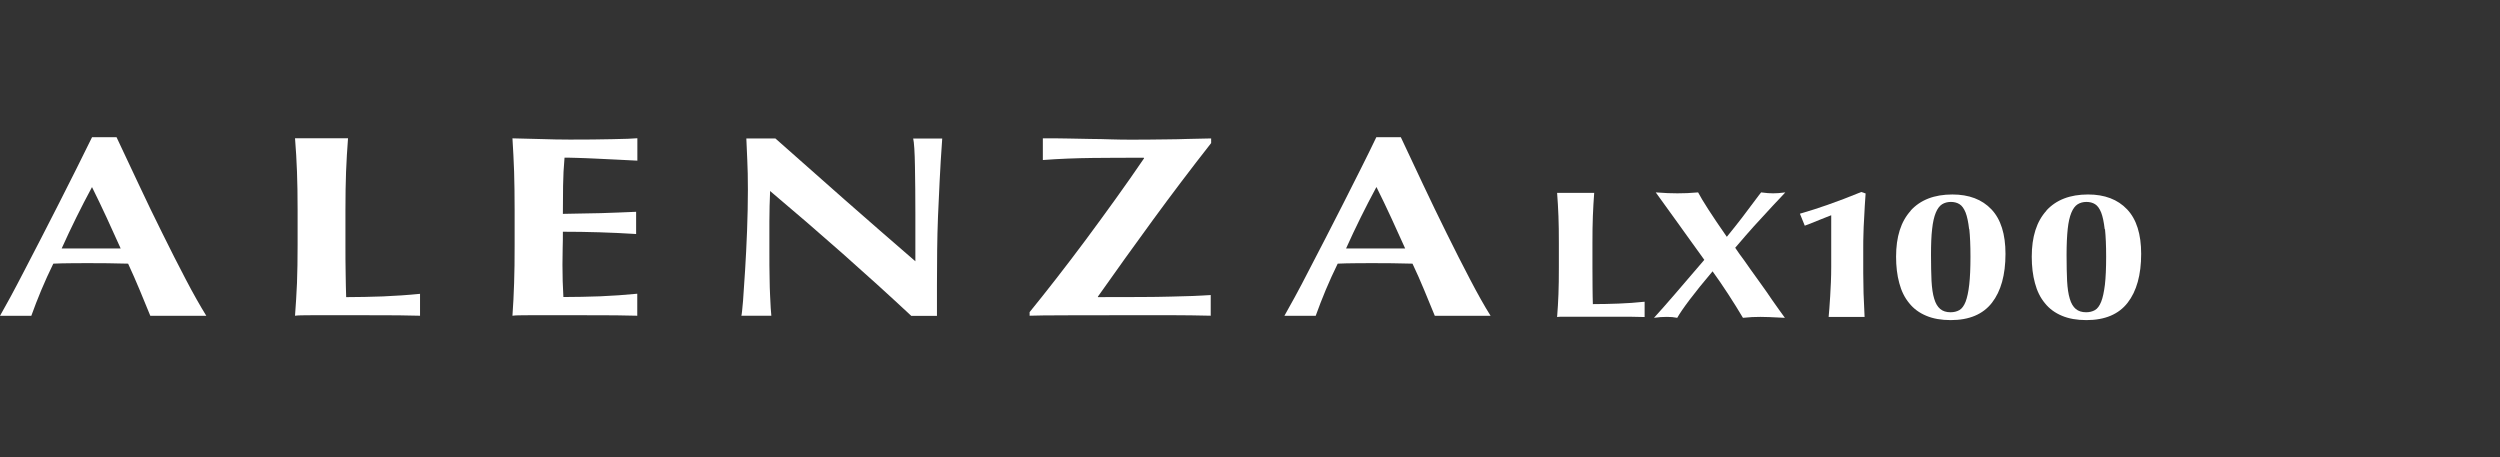
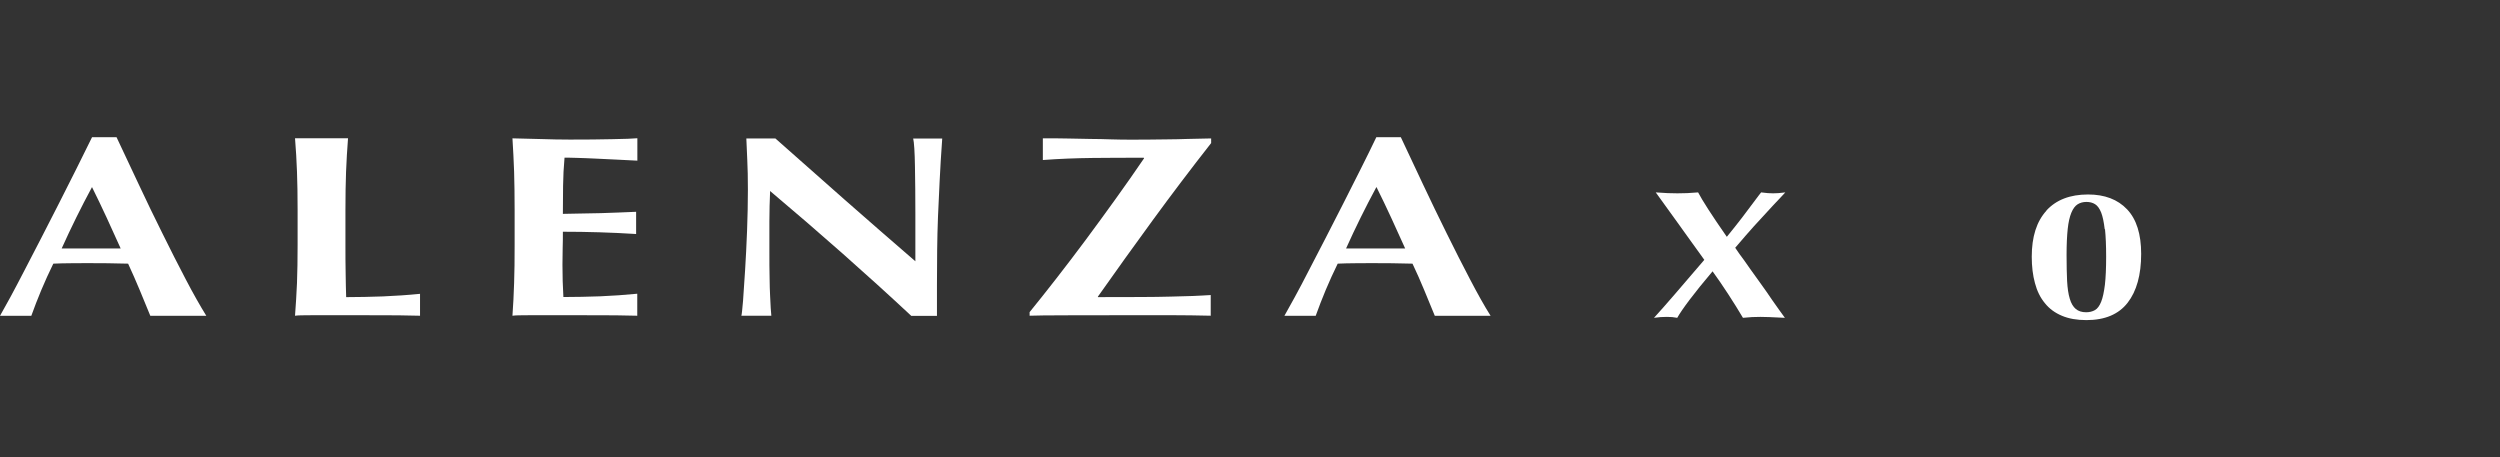
<svg xmlns="http://www.w3.org/2000/svg" width="328" height="60" viewBox="0 0 328 60" fill="none">
  <rect x="0" y="0" width="328" height="60" fill="#333333" stroke="none" />
  <path d="M55.095 41.424C54.336 41.397 53.387 41.383 52.275 41.37C51.164 41.37 49.632 41.356 47.68 41.356H40.971C40.334 41.356 39.859 41.356 39.534 41.37C39.209 41.37 38.938 41.397 38.707 41.424C38.816 40.028 38.897 38.591 38.965 37.141C39.019 35.69 39.046 34.023 39.046 32.139V27.53C39.046 25.66 39.019 23.992 38.965 22.529C38.91 21.078 38.829 19.614 38.707 18.137H45.661C45.552 19.601 45.457 21.065 45.403 22.529C45.349 23.992 45.322 25.646 45.322 27.53V32.139C45.322 33.426 45.322 34.673 45.349 35.866C45.362 37.059 45.389 38.103 45.417 38.984C47.03 38.984 48.643 38.943 50.242 38.889C51.855 38.821 53.482 38.713 55.108 38.55V41.437L55.095 41.424Z" fill="white" />
  <path d="M12.077 24.533C11.345 25.889 10.654 27.231 10.003 28.546C9.353 29.86 8.716 31.216 8.092 32.599H15.832C15.209 31.216 14.598 29.874 13.989 28.546C13.379 27.231 12.742 25.889 12.064 24.533M19.722 41.436C19.275 40.325 18.8 39.2 18.326 38.047C17.852 36.895 17.337 35.743 16.808 34.591C15.9 34.564 15.005 34.55 14.097 34.537C13.189 34.537 12.294 34.523 11.386 34.523C10.654 34.523 9.922 34.523 9.19 34.537C8.458 34.537 7.726 34.564 6.994 34.591C6.425 35.743 5.91 36.895 5.422 38.047C4.947 39.2 4.5 40.325 4.107 41.436H0C0.339 40.853 0.786 40.04 1.355 38.996C1.911 37.966 2.535 36.787 3.212 35.472C3.89 34.171 4.622 32.761 5.395 31.257C6.167 29.752 6.94 28.234 7.726 26.702C8.499 25.171 9.271 23.652 10.017 22.161C10.762 20.67 11.454 19.288 12.077 18H15.29C16.198 19.925 17.16 21.972 18.191 24.167C19.221 26.363 20.251 28.505 21.308 30.619C22.352 32.734 23.368 34.74 24.358 36.624C25.347 38.522 26.256 40.121 27.069 41.436H19.749H19.722Z" fill="white" />
  <path d="M83.622 41.424C82.863 41.397 81.928 41.383 80.803 41.37C79.691 41.37 78.159 41.356 76.208 41.356H69.498C68.861 41.356 68.386 41.356 68.061 41.37C67.736 41.37 67.465 41.397 67.234 41.424C67.329 40.028 67.411 38.591 67.451 37.141C67.505 35.677 67.519 34.023 67.519 32.139V27.53C67.519 25.66 67.492 23.992 67.451 22.529C67.397 21.078 67.329 19.614 67.234 18.15C68.508 18.177 69.756 18.204 71.003 18.245C72.25 18.286 73.497 18.313 74.771 18.313C76.858 18.313 78.715 18.299 80.342 18.259C81.968 18.232 83.053 18.191 83.622 18.137V21.078C82.809 21.037 81.914 20.983 80.938 20.943C79.962 20.902 79.013 20.848 78.105 20.807C77.184 20.766 76.357 20.726 75.625 20.712C74.893 20.685 74.364 20.685 74.066 20.685C73.957 21.932 73.89 23.152 73.876 24.372C73.863 25.592 73.849 26.825 73.849 28.059C75.679 28.032 77.346 28.005 78.824 27.964C80.301 27.923 81.846 27.855 83.459 27.788V30.702C80.247 30.499 77.034 30.404 73.849 30.404C73.849 31.122 73.849 31.854 73.822 32.573C73.808 33.291 73.795 34.009 73.795 34.741C73.795 36.205 73.836 37.615 73.917 38.97C75.53 38.97 77.129 38.93 78.742 38.876C80.355 38.808 81.968 38.699 83.609 38.537V41.41L83.622 41.424Z" fill="white" />
  <path d="M119.54 41.424C113.725 36.002 107.558 30.553 101.038 25.063C101.011 25.714 100.984 26.378 100.97 27.029C100.956 27.68 100.943 28.344 100.943 29.021V32.952C100.943 34.308 100.943 35.46 100.97 36.409C100.97 37.358 101.011 38.157 101.038 38.808C101.065 39.459 101.092 40.001 101.119 40.421C101.146 40.841 101.173 41.18 101.2 41.424H97.269C97.324 41.248 97.391 40.597 97.486 39.486C97.568 38.388 97.663 37.032 97.757 35.446C97.852 33.861 97.947 32.126 98.015 30.268C98.083 28.412 98.124 26.622 98.124 24.901C98.124 23.342 98.096 22.027 98.042 20.97C97.988 19.913 97.947 18.977 97.92 18.164H101.729C104.806 20.902 107.842 23.586 110.851 26.229C113.861 28.872 116.938 31.556 120.096 34.281V28.059C120.096 26.948 120.096 25.863 120.082 24.792C120.069 23.721 120.055 22.732 120.042 21.824C120.028 20.916 120.001 20.143 119.96 19.492C119.92 18.842 119.865 18.395 119.811 18.178H123.62C123.471 20.238 123.362 22.081 123.281 23.749C123.2 25.416 123.132 26.975 123.064 28.439C123.01 29.902 122.969 31.353 122.956 32.79C122.942 34.227 122.929 35.758 122.929 37.371V41.438H119.54V41.424Z" fill="white" />
  <path d="M158.875 41.422C157.099 41.381 155.377 41.354 153.737 41.354H148.302C144.886 41.354 142.04 41.354 139.749 41.368C137.458 41.368 135.913 41.395 135.086 41.422V40.948C136.13 39.66 137.295 38.209 138.556 36.583C139.83 34.956 141.118 33.248 142.446 31.473C143.775 29.684 145.089 27.881 146.404 26.051C147.719 24.221 148.952 22.459 150.105 20.765L150.064 20.697C147.868 20.697 145.632 20.697 143.381 20.724C141.118 20.751 138.936 20.832 136.821 20.995V18.148C138.122 18.148 139.274 18.148 140.264 18.175C141.267 18.203 142.216 18.216 143.097 18.23C143.991 18.23 144.859 18.257 145.726 18.284C146.58 18.311 147.516 18.325 148.492 18.325C149.359 18.325 150.172 18.325 150.931 18.311C151.677 18.311 152.45 18.284 153.236 18.284C154.022 18.284 154.876 18.257 155.771 18.23C156.679 18.203 157.722 18.189 158.902 18.162V18.772C156.245 22.161 153.71 25.509 151.284 28.83C148.858 32.151 146.445 35.512 144.046 38.914V38.982C146.242 38.982 148.112 38.982 149.63 38.969C151.148 38.969 152.477 38.941 153.602 38.914C154.727 38.887 155.703 38.86 156.502 38.833C157.302 38.792 158.088 38.765 158.847 38.711V41.422H158.875Z" fill="white" />
  <path d="M180.589 24.533C179.857 25.889 179.166 27.231 178.515 28.546C177.865 29.86 177.227 31.216 176.604 32.599H184.357C183.734 31.216 183.124 29.874 182.514 28.546C181.904 27.231 181.267 25.889 180.589 24.533ZM188.247 41.436C187.8 40.325 187.326 39.2 186.851 38.047C186.377 36.895 185.862 35.743 185.32 34.591C184.425 34.564 183.517 34.55 182.609 34.537C181.701 34.537 180.806 34.523 179.898 34.523C179.166 34.523 178.434 34.523 177.702 34.537C176.97 34.537 176.238 34.564 175.506 34.591C174.937 35.743 174.422 36.895 173.934 38.047C173.459 39.2 173.012 40.325 172.619 41.436H168.512C168.851 40.853 169.298 40.04 169.867 38.996C170.436 37.966 171.046 36.787 171.724 35.472C172.402 34.171 173.134 32.761 173.907 31.257C174.679 29.752 175.452 28.234 176.238 26.702C177.011 25.171 177.77 23.652 178.529 22.161C179.274 20.67 179.966 19.288 180.575 18H183.788C184.696 19.925 185.659 21.972 186.689 24.167C187.719 26.363 188.763 28.505 189.806 30.619C190.85 32.734 191.867 34.74 192.856 36.624C193.846 38.522 194.74 40.121 195.567 41.436H188.247Z" fill="white" />
-   <path d="M215.76 41.594C215.232 41.58 214.568 41.566 213.795 41.553C213.009 41.553 211.938 41.553 210.582 41.553H205.879C205.432 41.553 205.093 41.553 204.876 41.553C204.645 41.553 204.456 41.566 204.293 41.594C204.374 40.618 204.429 39.615 204.469 38.598C204.51 37.581 204.523 36.416 204.523 35.101V31.875C204.523 30.56 204.51 29.394 204.469 28.378C204.429 27.361 204.374 26.331 204.293 25.301H209.159C209.078 26.331 209.024 27.348 208.983 28.378C208.942 29.394 208.929 30.56 208.929 31.875V35.101C208.929 36.009 208.929 36.877 208.942 37.717C208.942 38.557 208.969 39.276 208.983 39.899C210.108 39.899 211.233 39.872 212.358 39.831C213.483 39.791 214.622 39.709 215.774 39.587V41.607L215.76 41.594Z" fill="white" />
  <path d="M276.136 30.07C276.028 29.135 275.879 28.416 275.675 27.888C275.458 27.359 275.201 26.993 274.875 26.79C274.55 26.587 274.171 26.492 273.737 26.492C273.303 26.492 272.91 26.6 272.585 26.803C272.259 27.007 271.975 27.386 271.758 27.915C271.541 28.444 271.378 29.148 271.283 30.043C271.189 30.938 271.134 32.063 271.134 33.445C271.134 34.828 271.161 35.899 271.202 36.847C271.256 37.796 271.365 38.582 271.555 39.192C271.731 39.802 272.002 40.25 272.341 40.534C272.68 40.819 273.127 40.968 273.696 40.968C274.144 40.968 274.523 40.873 274.862 40.683C275.187 40.494 275.458 40.128 275.675 39.586C275.892 39.043 276.041 38.311 276.163 37.362C276.272 36.414 276.326 35.194 276.326 33.689C276.326 32.185 276.272 31.005 276.177 30.084M268.478 27.63C269.765 26.221 271.582 25.516 273.954 25.516C276.136 25.516 277.844 26.166 279.077 27.468C280.311 28.769 280.921 30.721 280.921 33.31C280.921 36.061 280.325 38.203 279.145 39.721C277.966 41.239 276.163 41.998 273.737 41.998C272.49 41.998 271.419 41.809 270.524 41.429C269.616 41.049 268.871 40.507 268.288 39.775C267.691 39.057 267.258 38.176 266.987 37.146C266.702 36.115 266.566 34.95 266.566 33.676C266.566 31.059 267.203 29.053 268.491 27.644" fill="white" />
-   <path d="M258.349 30.07C258.24 29.135 258.091 28.416 257.888 27.888C257.671 27.359 257.414 26.993 257.088 26.79C256.763 26.587 256.383 26.492 255.95 26.492C255.516 26.492 255.123 26.6 254.797 26.803C254.472 27.007 254.188 27.386 253.971 27.915C253.754 28.444 253.591 29.148 253.496 30.043C253.388 30.938 253.347 32.063 253.347 33.445C253.347 34.828 253.374 35.899 253.415 36.847C253.469 37.796 253.578 38.582 253.767 39.192C253.944 39.802 254.215 40.25 254.554 40.534C254.892 40.819 255.34 40.968 255.909 40.968C256.356 40.968 256.736 40.873 257.075 40.683C257.4 40.494 257.671 40.128 257.888 39.586C258.091 39.043 258.254 38.311 258.362 37.362C258.471 36.414 258.525 35.194 258.525 33.689C258.525 32.185 258.471 31.005 258.376 30.084M250.677 27.63C251.965 26.221 253.781 25.516 256.153 25.516C258.335 25.516 260.043 26.166 261.277 27.468C262.51 28.769 263.12 30.721 263.12 33.31C263.12 36.061 262.524 38.203 261.344 39.721C260.165 41.239 258.362 41.998 255.936 41.998C254.689 41.998 253.618 41.809 252.724 41.429C251.815 41.049 251.07 40.507 250.487 39.775C249.891 39.057 249.457 38.176 249.186 37.146C248.901 36.115 248.766 34.95 248.766 33.676C248.766 31.059 249.403 29.053 250.69 27.644" fill="white" />
-   <path d="M244.458 32.565C244.458 31.955 244.458 31.332 244.485 30.695C244.498 30.058 244.525 29.421 244.566 28.797C244.593 28.174 244.62 27.564 244.661 26.981C244.688 26.398 244.729 25.869 244.769 25.381L244.2 25.191C242.641 25.828 241.15 26.398 239.754 26.886C238.602 27.292 237.409 27.672 236.148 28.038C236.338 28.512 236.609 29.163 236.786 29.61C237.07 29.515 237.368 29.393 237.707 29.258C238.046 29.122 238.385 28.987 238.71 28.851C239.036 28.716 239.347 28.594 239.632 28.485C239.917 28.377 240.12 28.296 240.256 28.241V35.019C240.256 35.696 240.242 36.361 240.215 37.011C240.188 37.662 240.161 38.285 240.12 38.868C240.093 39.451 240.052 39.993 240.012 40.468C239.971 40.956 239.944 41.322 239.917 41.579H244.634C244.58 40.413 244.525 39.37 244.498 38.475C244.471 37.581 244.458 36.699 244.458 35.859V32.565Z" fill="white" />
  <path d="M220.501 29.77C218.21 26.584 218.061 26.394 217.234 25.242C218.536 25.337 219.146 25.364 220.081 25.364C221.016 25.364 221.68 25.337 222.792 25.242C223.32 26.259 224.608 28.279 226.56 31.071C228.105 29.173 228.973 28.035 230.721 25.676L231.06 25.242C231.806 25.337 232.145 25.364 232.633 25.364C233.121 25.364 233.5 25.337 234.232 25.242L233.92 25.581L232.592 26.991C230.247 29.526 229.908 29.878 227.658 32.508C228.024 33.063 228.431 33.619 228.837 34.161C229.271 34.798 229.827 35.571 230.843 36.981C231.548 37.957 231.955 38.539 232.511 39.366C233.432 40.681 233.649 40.966 234.178 41.698C232.199 41.603 231.711 41.576 230.965 41.576C230.098 41.576 229.664 41.603 228.675 41.698C227.59 39.854 225.923 37.279 224.689 35.598C222.277 38.444 220.677 40.586 220.054 41.698C219.525 41.603 219.254 41.576 218.698 41.576C218.075 41.576 217.709 41.603 217.004 41.698C218.522 40.044 220.609 37.591 223.605 34.093L223.239 33.578L222.006 31.87L220.487 29.756L220.501 29.77Z" fill="white" />
</svg>